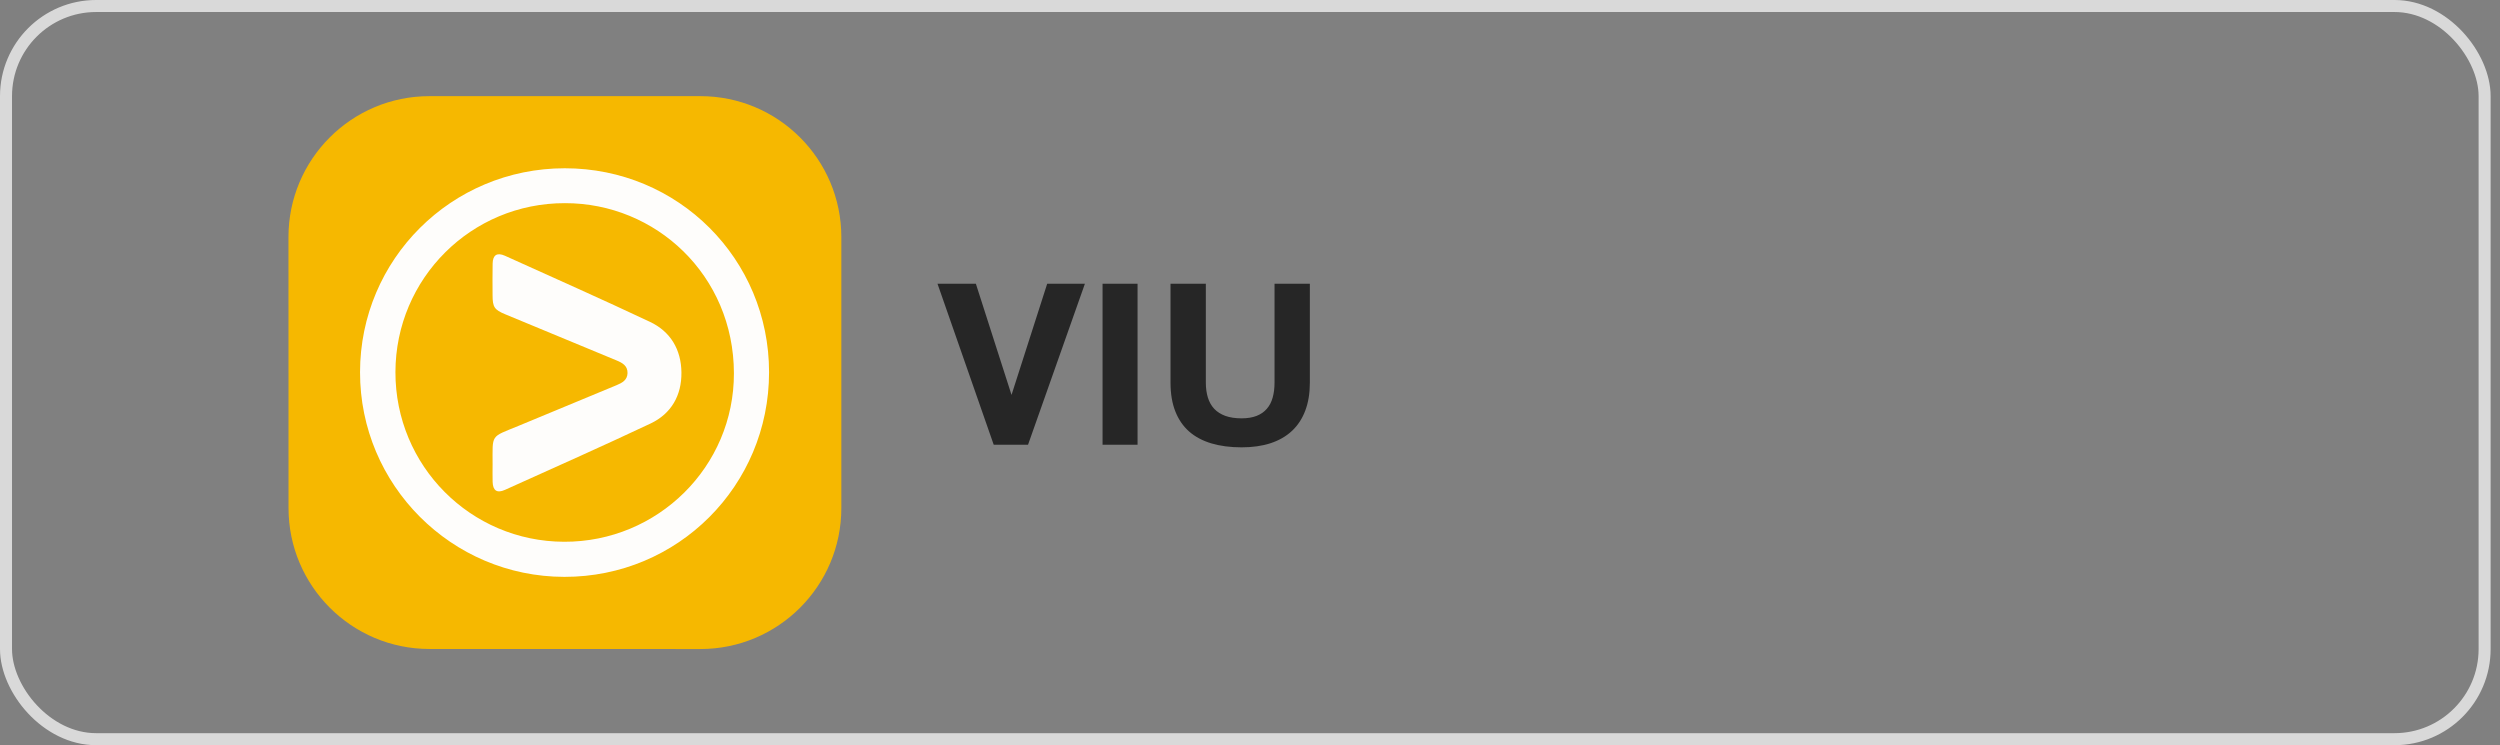
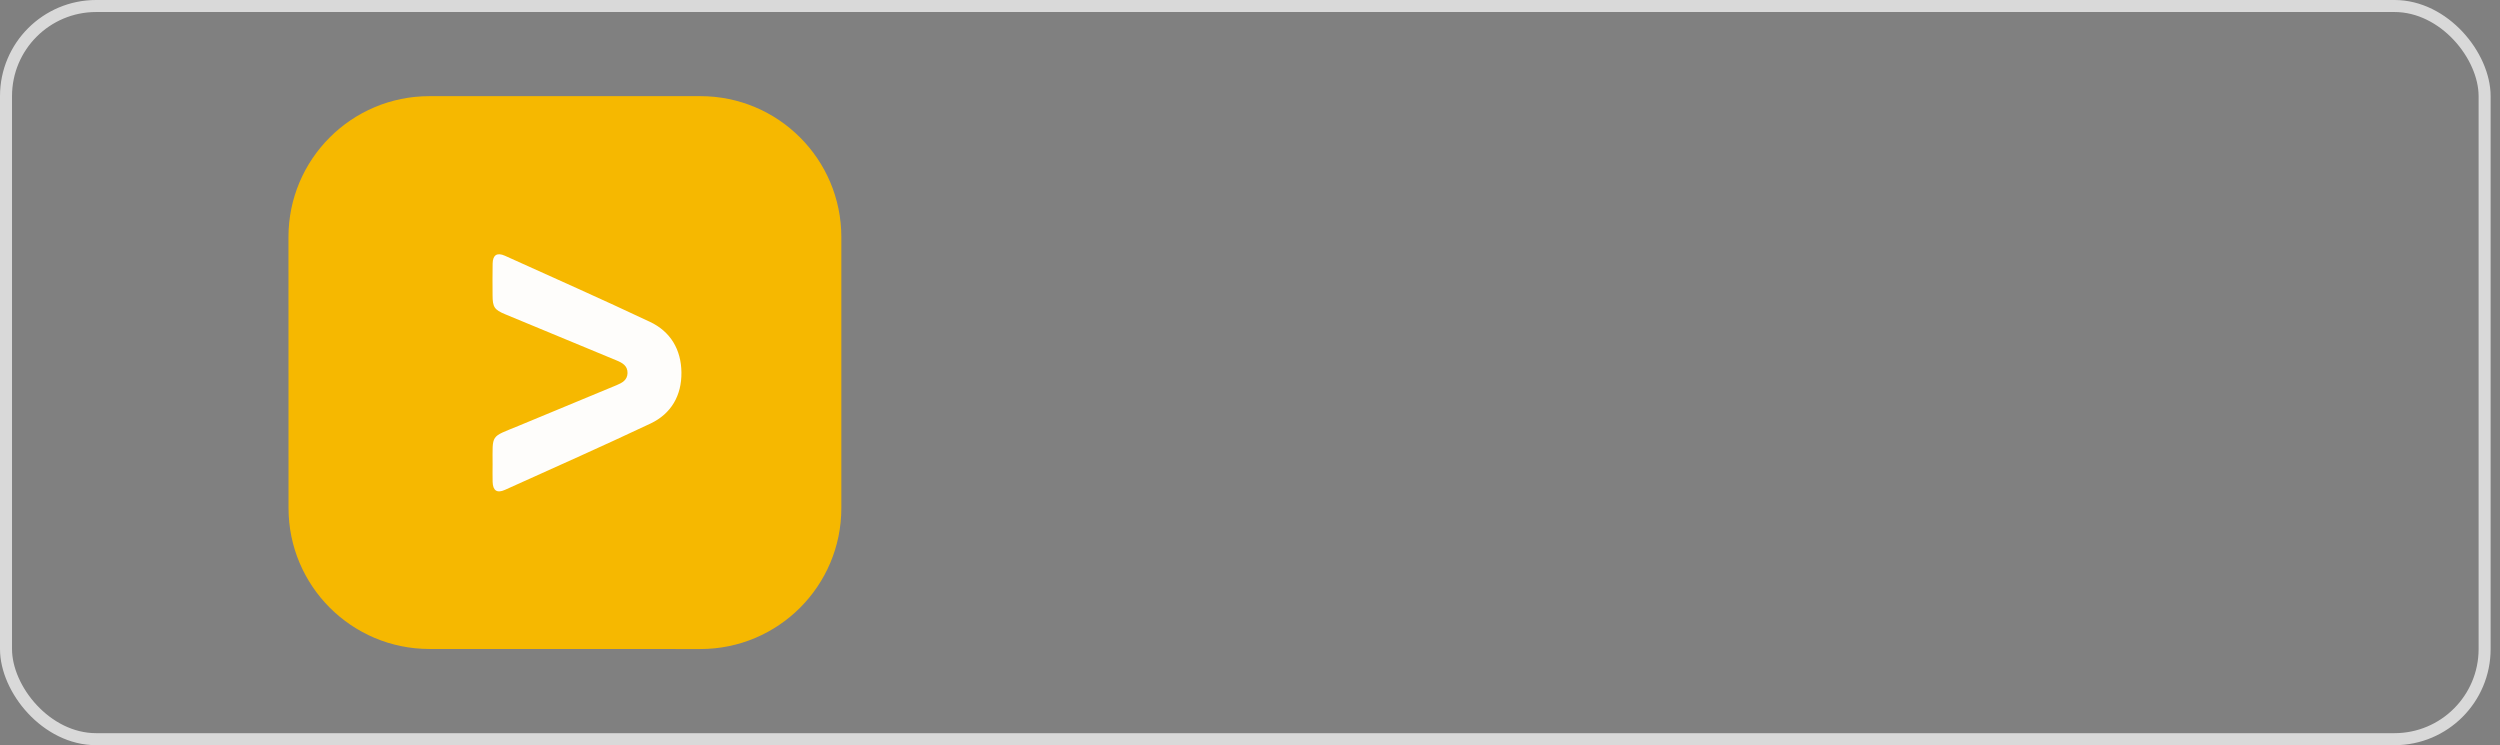
<svg xmlns="http://www.w3.org/2000/svg" width="208" height="62" viewBox="0 0 208 62" fill="none">
  <rect x="0" y="0" width="208" height="62" fill="#808080" stroke="none" />
  <path d="M24.005 42.267C24.005 34.756 24.005 27.244 24 19.733C23.997 13.251 29.251 7.997 35.735 8C43.244 8.005 50.756 8.005 58.265 8C64.749 7.997 70.002 13.251 70 19.735C69.995 27.244 69.995 34.756 70 42.265C70.002 48.749 64.749 54.002 58.265 54C50.753 53.995 43.242 53.995 35.73 53.995C29.256 53.995 24.005 48.746 24.005 42.267Z" fill="#F6B800" />
-   <path d="M46.986 14C56.424 13.995 63.986 21.544 63.986 30.969C63.986 40.419 56.394 48.008 46.951 47.995C37.566 47.983 29.947 40.348 29.955 30.969C29.965 21.574 37.561 14.005 46.986 14ZM47.004 16.903C39.214 16.89 32.916 23.163 32.9 30.954C32.885 38.749 39.151 45.052 46.934 45.075C54.724 45.097 61.08 38.827 61.062 31.054C61.047 22.9 54.563 16.89 47.004 16.903Z" fill="#FEFDFB" />
  <path d="M40.984 38.648C40.987 36.072 40.778 36.411 43.129 35.436C45.856 34.306 48.578 33.169 51.306 32.044C51.778 31.85 52.195 31.612 52.21 31.044C52.225 30.439 51.791 30.19 51.296 29.987C48.204 28.711 45.115 27.428 42.026 26.144C41.13 25.77 40.984 25.549 40.982 24.557C40.979 23.681 40.969 22.807 40.987 21.93C40.999 21.212 41.356 20.984 42.014 21.28C46.037 23.101 50.075 24.889 54.071 26.775C55.788 27.583 56.675 29.085 56.695 30.986C56.718 32.897 55.851 34.422 54.123 35.238C50.11 37.134 46.052 38.932 42.009 40.758C41.353 41.054 41.009 40.821 40.987 40.097C40.972 39.61 40.984 39.128 40.984 38.648Z" fill="#FEFDFB" />
-   <path d="M82.676 37L78 23.608H81.192L84.159 32.857L87.126 23.608H90.264L85.533 37H82.676ZM94.645 23.608V37H91.733V23.608H94.645ZM108.98 31.839C108.98 32.718 108.853 33.493 108.598 34.163C108.347 34.833 107.978 35.396 107.49 35.852C107.007 36.303 106.412 36.645 105.706 36.877C105.004 37.105 104.202 37.219 103.3 37.219C102.361 37.219 101.525 37.109 100.791 36.891C100.057 36.672 99.438 36.342 98.932 35.899C98.43 35.453 98.047 34.892 97.783 34.218C97.519 33.543 97.387 32.75 97.387 31.839V23.608H100.326V31.839C100.326 32.299 100.383 32.714 100.497 33.083C100.611 33.448 100.786 33.758 101.023 34.013C101.265 34.268 101.573 34.464 101.946 34.601C102.325 34.737 102.776 34.806 103.3 34.806C103.787 34.806 104.204 34.737 104.551 34.601C104.897 34.464 105.18 34.268 105.398 34.013C105.622 33.758 105.784 33.448 105.884 33.083C105.989 32.714 106.041 32.299 106.041 31.839V23.608H108.98V31.839Z" fill="#262626" />
  <rect x="0.5" y="0.5" width="206.22" height="61" rx="7.5" stroke="#D9D9D9" />
</svg>